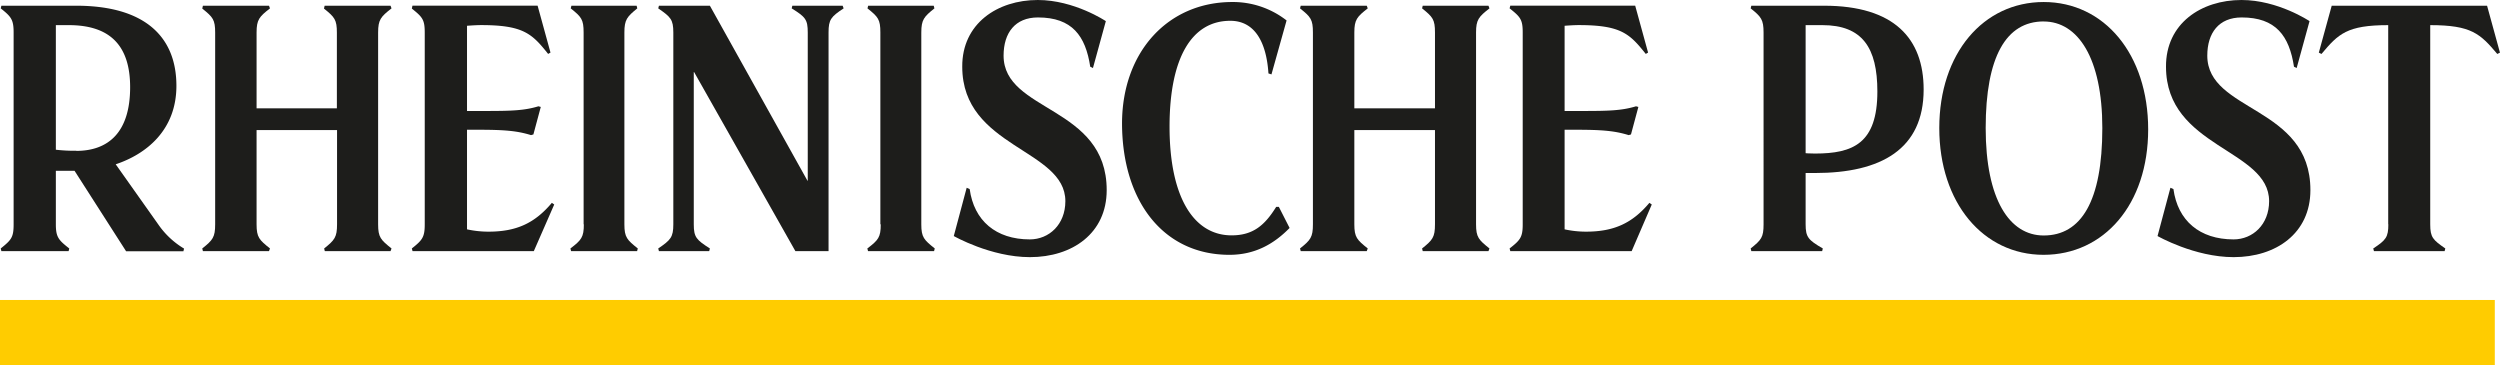
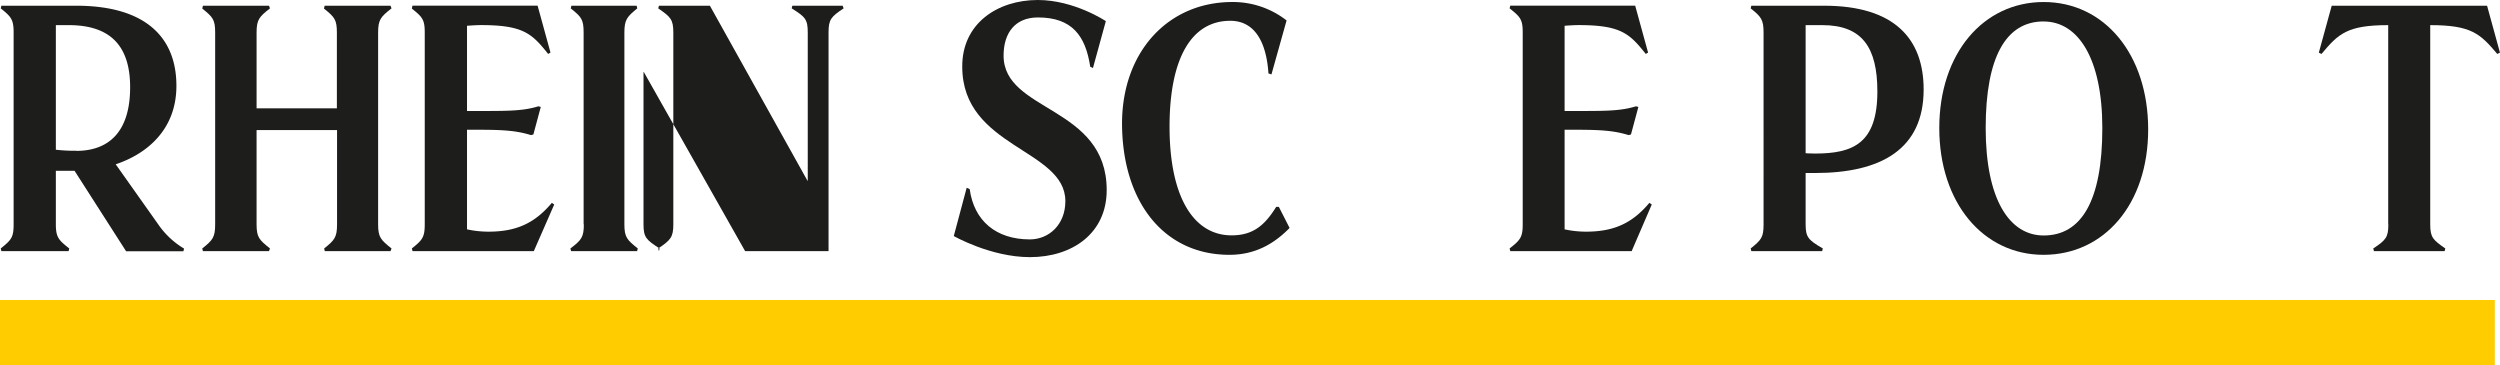
<svg xmlns="http://www.w3.org/2000/svg" viewBox="0 0 581.89 85.04">
  <defs>
    <style>.cls-1{fill:#fc0;}.cls-2,.cls-3{fill:#1d1d1b;}.cls-2{fill-rule:evenodd;}</style>
  </defs>
  <title>Element 1</title>
  <g id="Ebene_2" data-name="Ebene 2">
    <g id="Ebene_1-2" data-name="Ebene 1">
      <polygon class="cls-1" points="0 69.82 580.68 69.82 580.68 85.04 0 85.04 0 69.82 0 69.82 0 69.82" />
      <path class="cls-2" d="M17.72,1.33c15.85,0,23.34,7.1,23.34,18.65,0,10.38-7.1,15.92-14.13,18.26l9.91,14a19.32,19.32,0,0,0,6,5.62l-.15.62H29.35l-12-18.73H13V52.21c0,3,.63,3.66,3.12,5.62l-.15.62H.32l-.15-.62c2.49-2,3-2.58,3-5.62V7.57c0-3-.55-3.67-3-5.62l.15-.62Zm0,33.79c7.42,0,12.57-4.22,12.57-14.83,0-9.68-4.68-14.44-14.28-14.44H13v29a38.22,38.22,0,0,0,4.76.24Z" />
      <path class="cls-3" d="M78.45,52.21c0,3-.55,3.66-3,5.62l.15.62h15.3l.23-.62c-2.5-2-3.12-2.58-3.12-5.62V7.57c0-3,.62-3.67,3.12-5.62l-.23-.62H75.56L75.41,2c2.49,2,3,2.58,3,5.62V25.21H59.72V7.57c0-3,.62-3.67,3.12-5.62l-.23-.62H47.23L47.08,2c2.5,2,3,2.58,3,5.62V52.21c0,3-.54,3.66-3,5.62l.15.62H62.61l.23-.62c-2.5-2-3.12-2.58-3.12-5.62V30.28H78.45V52.21Z" />
      <path class="cls-3" d="M96,58.45h28.25L129,47.6l-.55-.39c-4,4.76-8.27,6.71-14.75,6.71a23.38,23.38,0,0,1-5-.54V30.2h2.57c6,0,9.06.23,12.33,1.25l.55-.16,1.72-6.4-.55-.15c-3.28,1-6.32,1.09-12.33,1.09h-4.29V6s2-.16,3.28-.16c9.83,0,11.86,2,15.6,6.71l.55-.31-3-10.92H96L95.86,2c2.5,2,3,2.58,3,5.62V52.21c0,3-.54,3.66-3,5.62l.16.62Z" />
      <path class="cls-3" d="M135.89,52.21c0,3-.55,3.66-3.12,5.62l.15.62h15.37l.16-.62c-2.5-2-3.12-2.58-3.12-5.62V7.57c0-3,.62-3.67,3-5.62l-.15-.62H133l-.16.62c2.5,2,3,2.58,3,5.62V52.21Z" />
-       <path class="cls-3" d="M185.13,58.45h7.72V7.57c0-3,.55-3.67,3.51-5.62l-.23-.62H184.42l-.15.62c3.2,2,3.74,2.58,3.74,5.62V42.06h-.07L165.23,1.33H153.37l-.16.62c2.89,2,3.51,2.58,3.51,5.62V52.21c0,3-.62,3.66-3.51,5.62l.16.62h11.7l.16-.62c-3.12-2-3.75-2.58-3.75-5.62V16.78h.08l23.57,41.67Z" />
-       <path class="cls-3" d="M205,52.21c0,3-.54,3.66-3.12,5.62l.16.62h15.37l.16-.62c-2.5-2-3.13-2.58-3.13-5.62V7.57c0-3,.63-3.67,3.05-5.62l-.16-.62H202.07l-.16.62c2.5,2,3,2.58,3,5.62V52.21Z" />
+       <path class="cls-3" d="M185.13,58.45h7.72V7.57c0-3,.55-3.67,3.51-5.62l-.23-.62H184.42l-.15.62c3.2,2,3.74,2.58,3.74,5.62V42.06h-.07L165.23,1.33H153.37l-.16.62c2.89,2,3.51,2.58,3.51,5.62V52.21c0,3-.62,3.66-3.51,5.62l.16.62l.16-.62c-3.12-2-3.75-2.58-3.75-5.62V16.78h.08l23.57,41.67Z" />
      <path class="cls-3" d="M241.55,0c8.51,0,15.84,4.92,15.84,4.92l-3,10.92-.63-.31c-1.09-7.18-4.21-11.47-12.17-11.47-5.31,0-8,3.59-8,8.89,0,13.19,24,11.63,24,31.3,0,10.06-8,15.6-17.87,15.6-9.13,0-17.72-4.91-17.72-4.91l3-11.24.7.31c1,7.34,6.09,11.71,14,11.71,4.45,0,8.27-3.44,8.27-8.9,0-12.17-24-12.41-24-31.29C223.91,5.46,232.19,0,241.55,0Z" />
      <path class="cls-3" d="M272.22,29.5c0,16.39,5.62,25.28,14.44,25.28,5,0,7.72-2.34,10.38-6.63h.62l2.5,4.91c-3.59,3.67-8,6.25-14,6.25-15.45,0-25-12.57-25-30.67C261.22,12,271.91.47,286.81.47a20.3,20.3,0,0,1,12.65,4.29l-3.52,12.56-.7-.23c-.47-7.18-3.12-12.25-8.89-12.25-8.9,0-14.13,8.5-14.13,24.66Z" />
-       <path class="cls-3" d="M334,52.21c0,3-.55,3.66-3,5.62l.15.62h15.3l.23-.62c-2.49-2-3.12-2.58-3.12-5.62V7.57c0-3,.63-3.67,3.12-5.62l-.23-.62h-15.3l-.15.62c2.49,2,3,2.58,3,5.62V25.21H315.23V7.57c0-3,.63-3.67,3.12-5.62l-.23-.62H302.75l-.16.62c2.5,2,3,2.58,3,5.62V52.21c0,3-.54,3.66-3,5.62l.16.62h15.37l.23-.62c-2.49-2-3.12-2.58-3.12-5.62V30.28H334V52.21Z" />
      <path class="cls-3" d="M351.53,58.45h28.25l4.68-10.85-.55-.39c-4,4.76-8.27,6.71-14.74,6.71a23.47,23.47,0,0,1-5-.54V30.2h2.58c6,0,9.05.23,12.33,1.25l.54-.16,1.72-6.4-.55-.15c-3.27,1-6.32,1.09-12.33,1.09h-4.29V6s1.95-.16,3.28-.16c9.83,0,11.86,2,15.61,6.71l.54-.31-3-10.92H351.53l-.16.62c2.5,2,3.05,2.58,3.05,5.62V52.21c0,3-.55,3.66-3.05,5.62l.16.62Z" />
      <path class="cls-2" d="M424.57,1.33c16.31,0,23.17,7.64,23.17,19.51,0,13.89-9.91,19.43-25.28,19.43h-2.19V52.21c0,3,.63,3.66,4,5.62l-.15.62H407.63l-.15-.62c2.49-2,3-2.58,3-5.62V7.57c0-3-.55-3.67-3-5.62l.15-.62Zm-2.11,34.41c8.82,0,14.51-2.34,14.51-14.44,0-10.22-3.51-15.45-12.8-15.45h-3.9V35.66s1,.08,2.19.08Z" />
      <path class="cls-2" d="M475.68.47C489.8.47,500,12.64,500,30.12s-10.31,29.19-24.35,29.19-24.27-12.1-24.27-29.5S461.63.47,475.68.47Zm0,4.52c-8.74,0-13.5,8.2-13.5,24.82s5.54,25,13.5,25c8.74,0,13.65-8,13.65-25C489.33,13.5,483.64,5,475.68,5Z" />
-       <path class="cls-3" d="M521.72,0c8.51,0,15.84,4.92,15.84,4.92l-3,10.92-.62-.31c-1.1-7.18-4.22-11.47-12.18-11.47-5.3,0-8,3.59-8,8.89,0,13.19,24,11.63,24,31.3,0,10.06-8,15.6-17.87,15.6-9.13,0-17.71-4.91-17.71-4.91l3-11.24.7.31c1,7.34,6.09,11.71,14,11.71,4.45,0,8.27-3.44,8.27-8.9,0-12.17-24-12.41-24-31.29C504.09,5.46,512.36,0,521.72,0Z" />
      <path class="cls-3" d="M555.9,52.21c0,3-.54,3.66-3.51,5.62l.16.62H569l.16-.62c-2.89-2-3.51-2.58-3.51-5.62V5.85c9.6,0,11.63,2,15.61,6.71l.62-.31-3-10.92H542.72l-3,10.92.62.31c3.91-4.68,5.94-6.71,15.53-6.71V52.21Z" />
    </g>
  </g>
</svg>